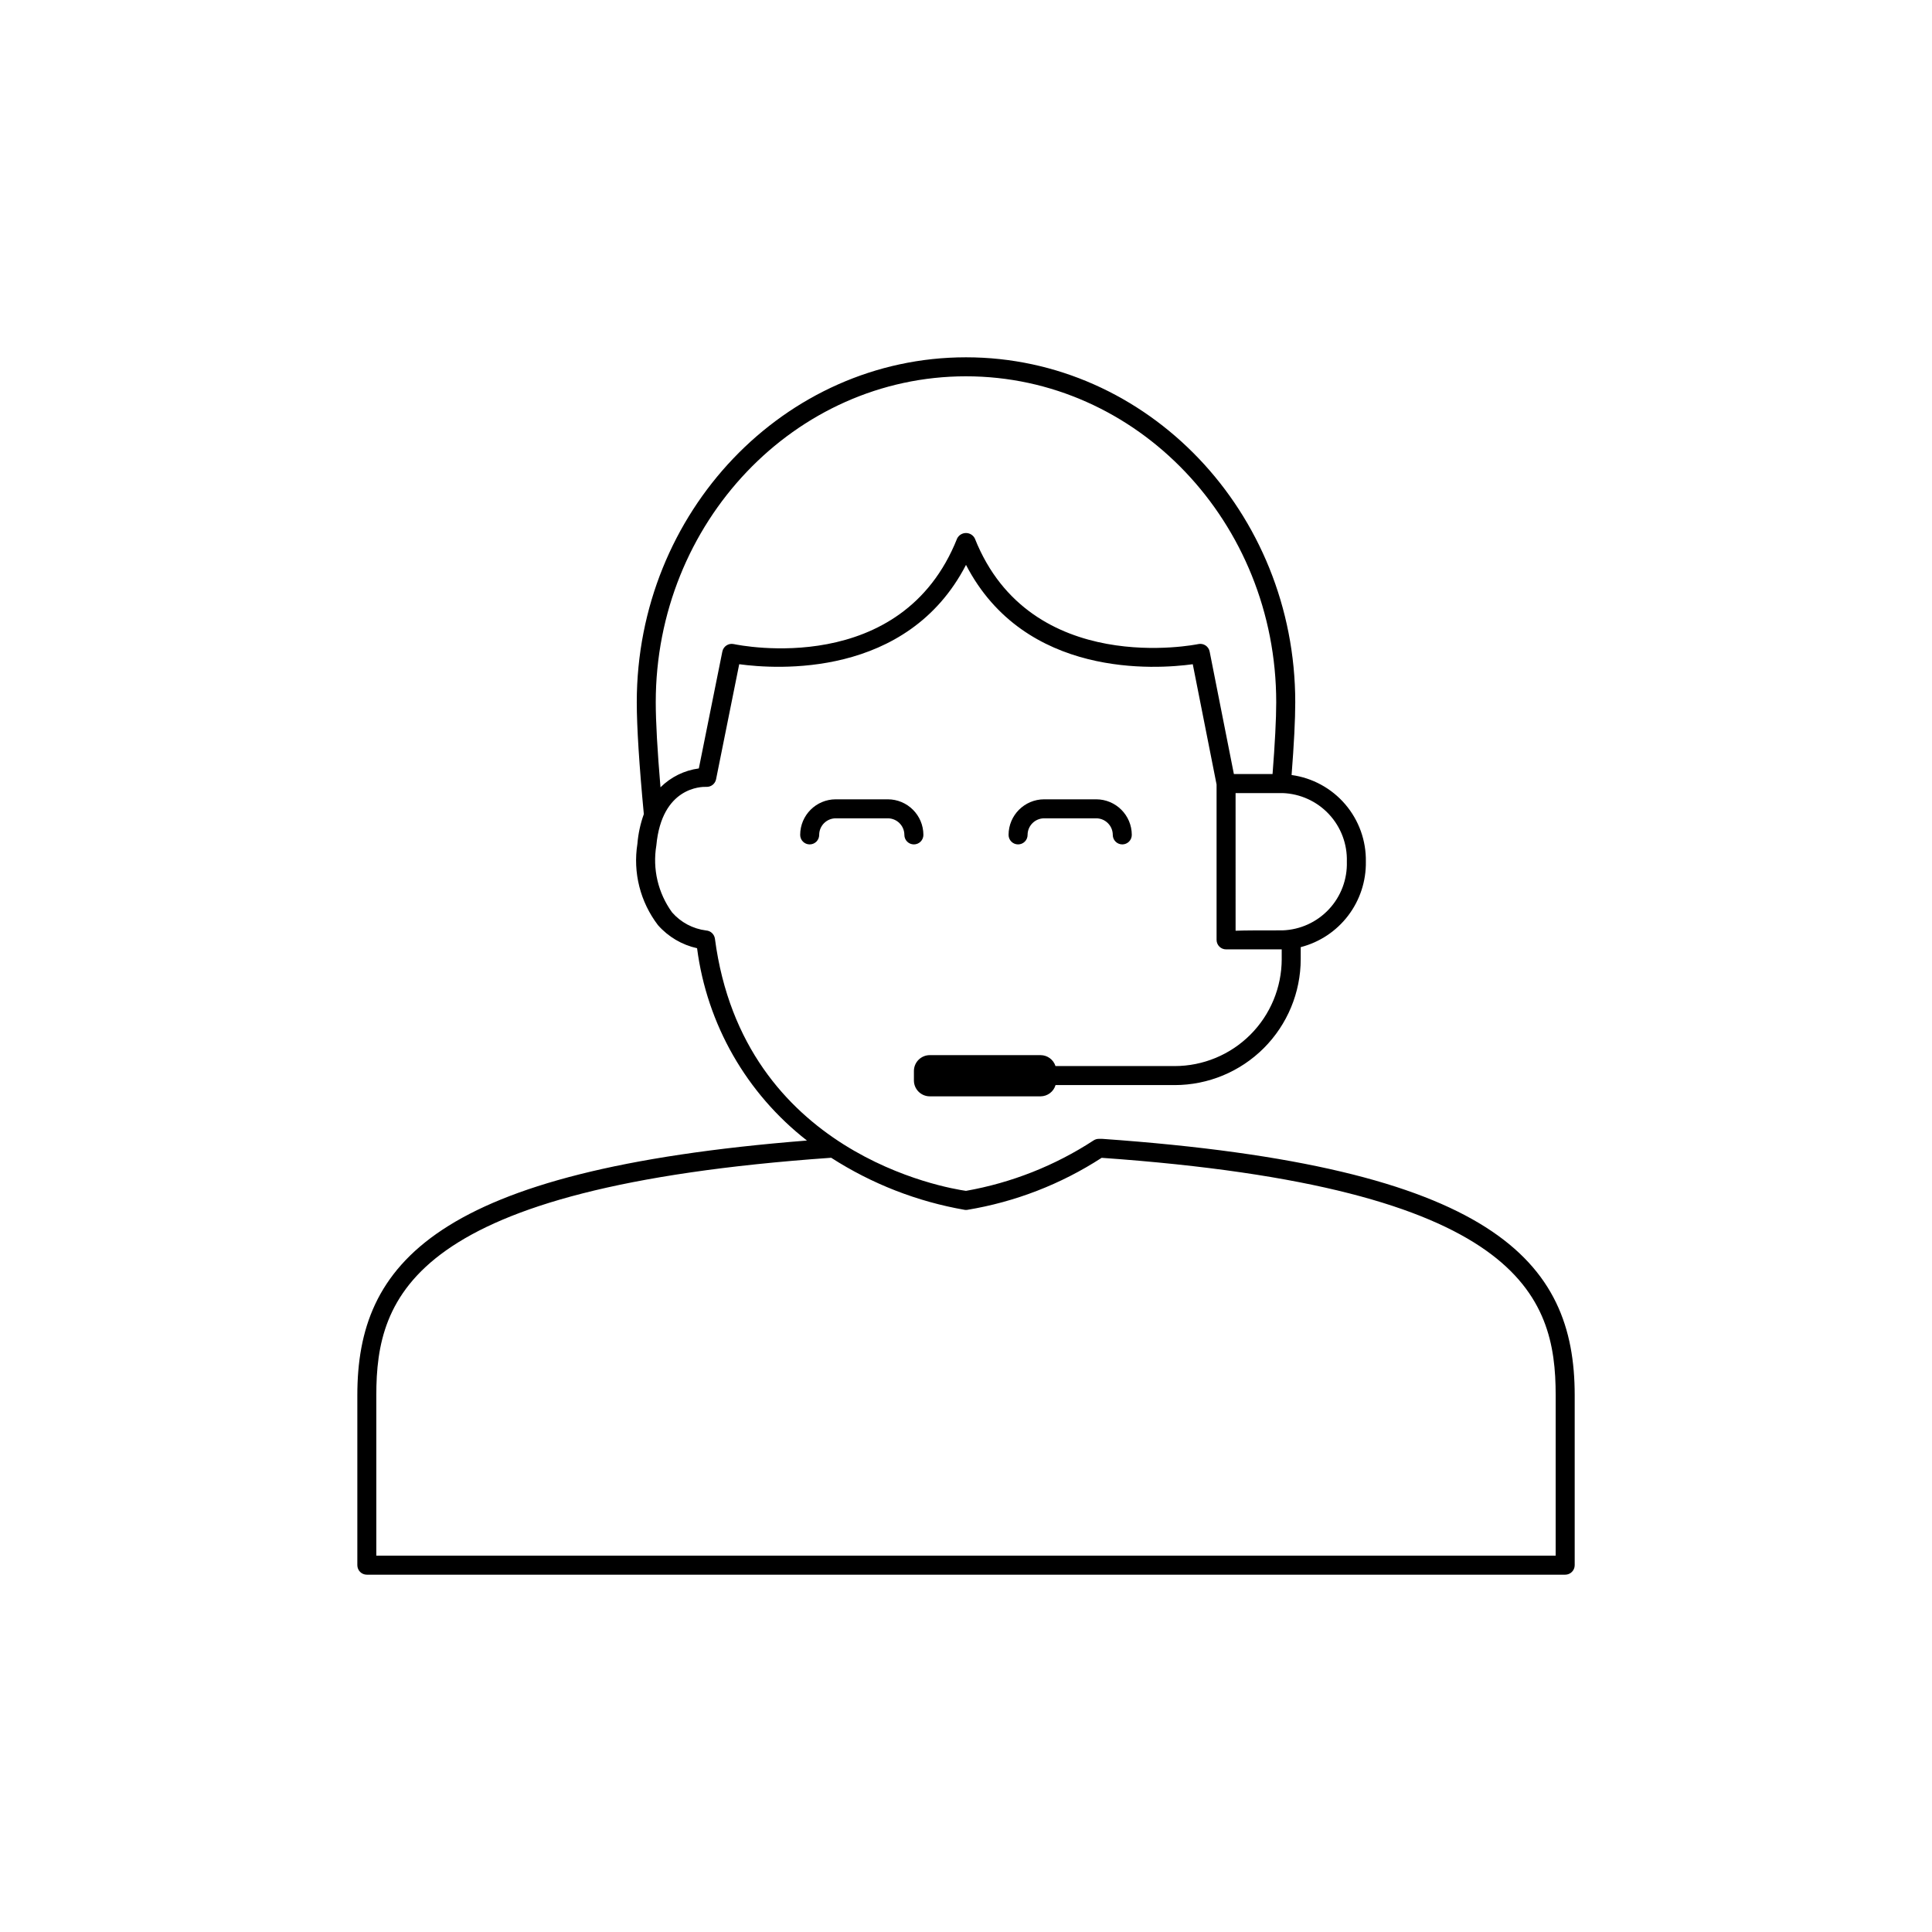
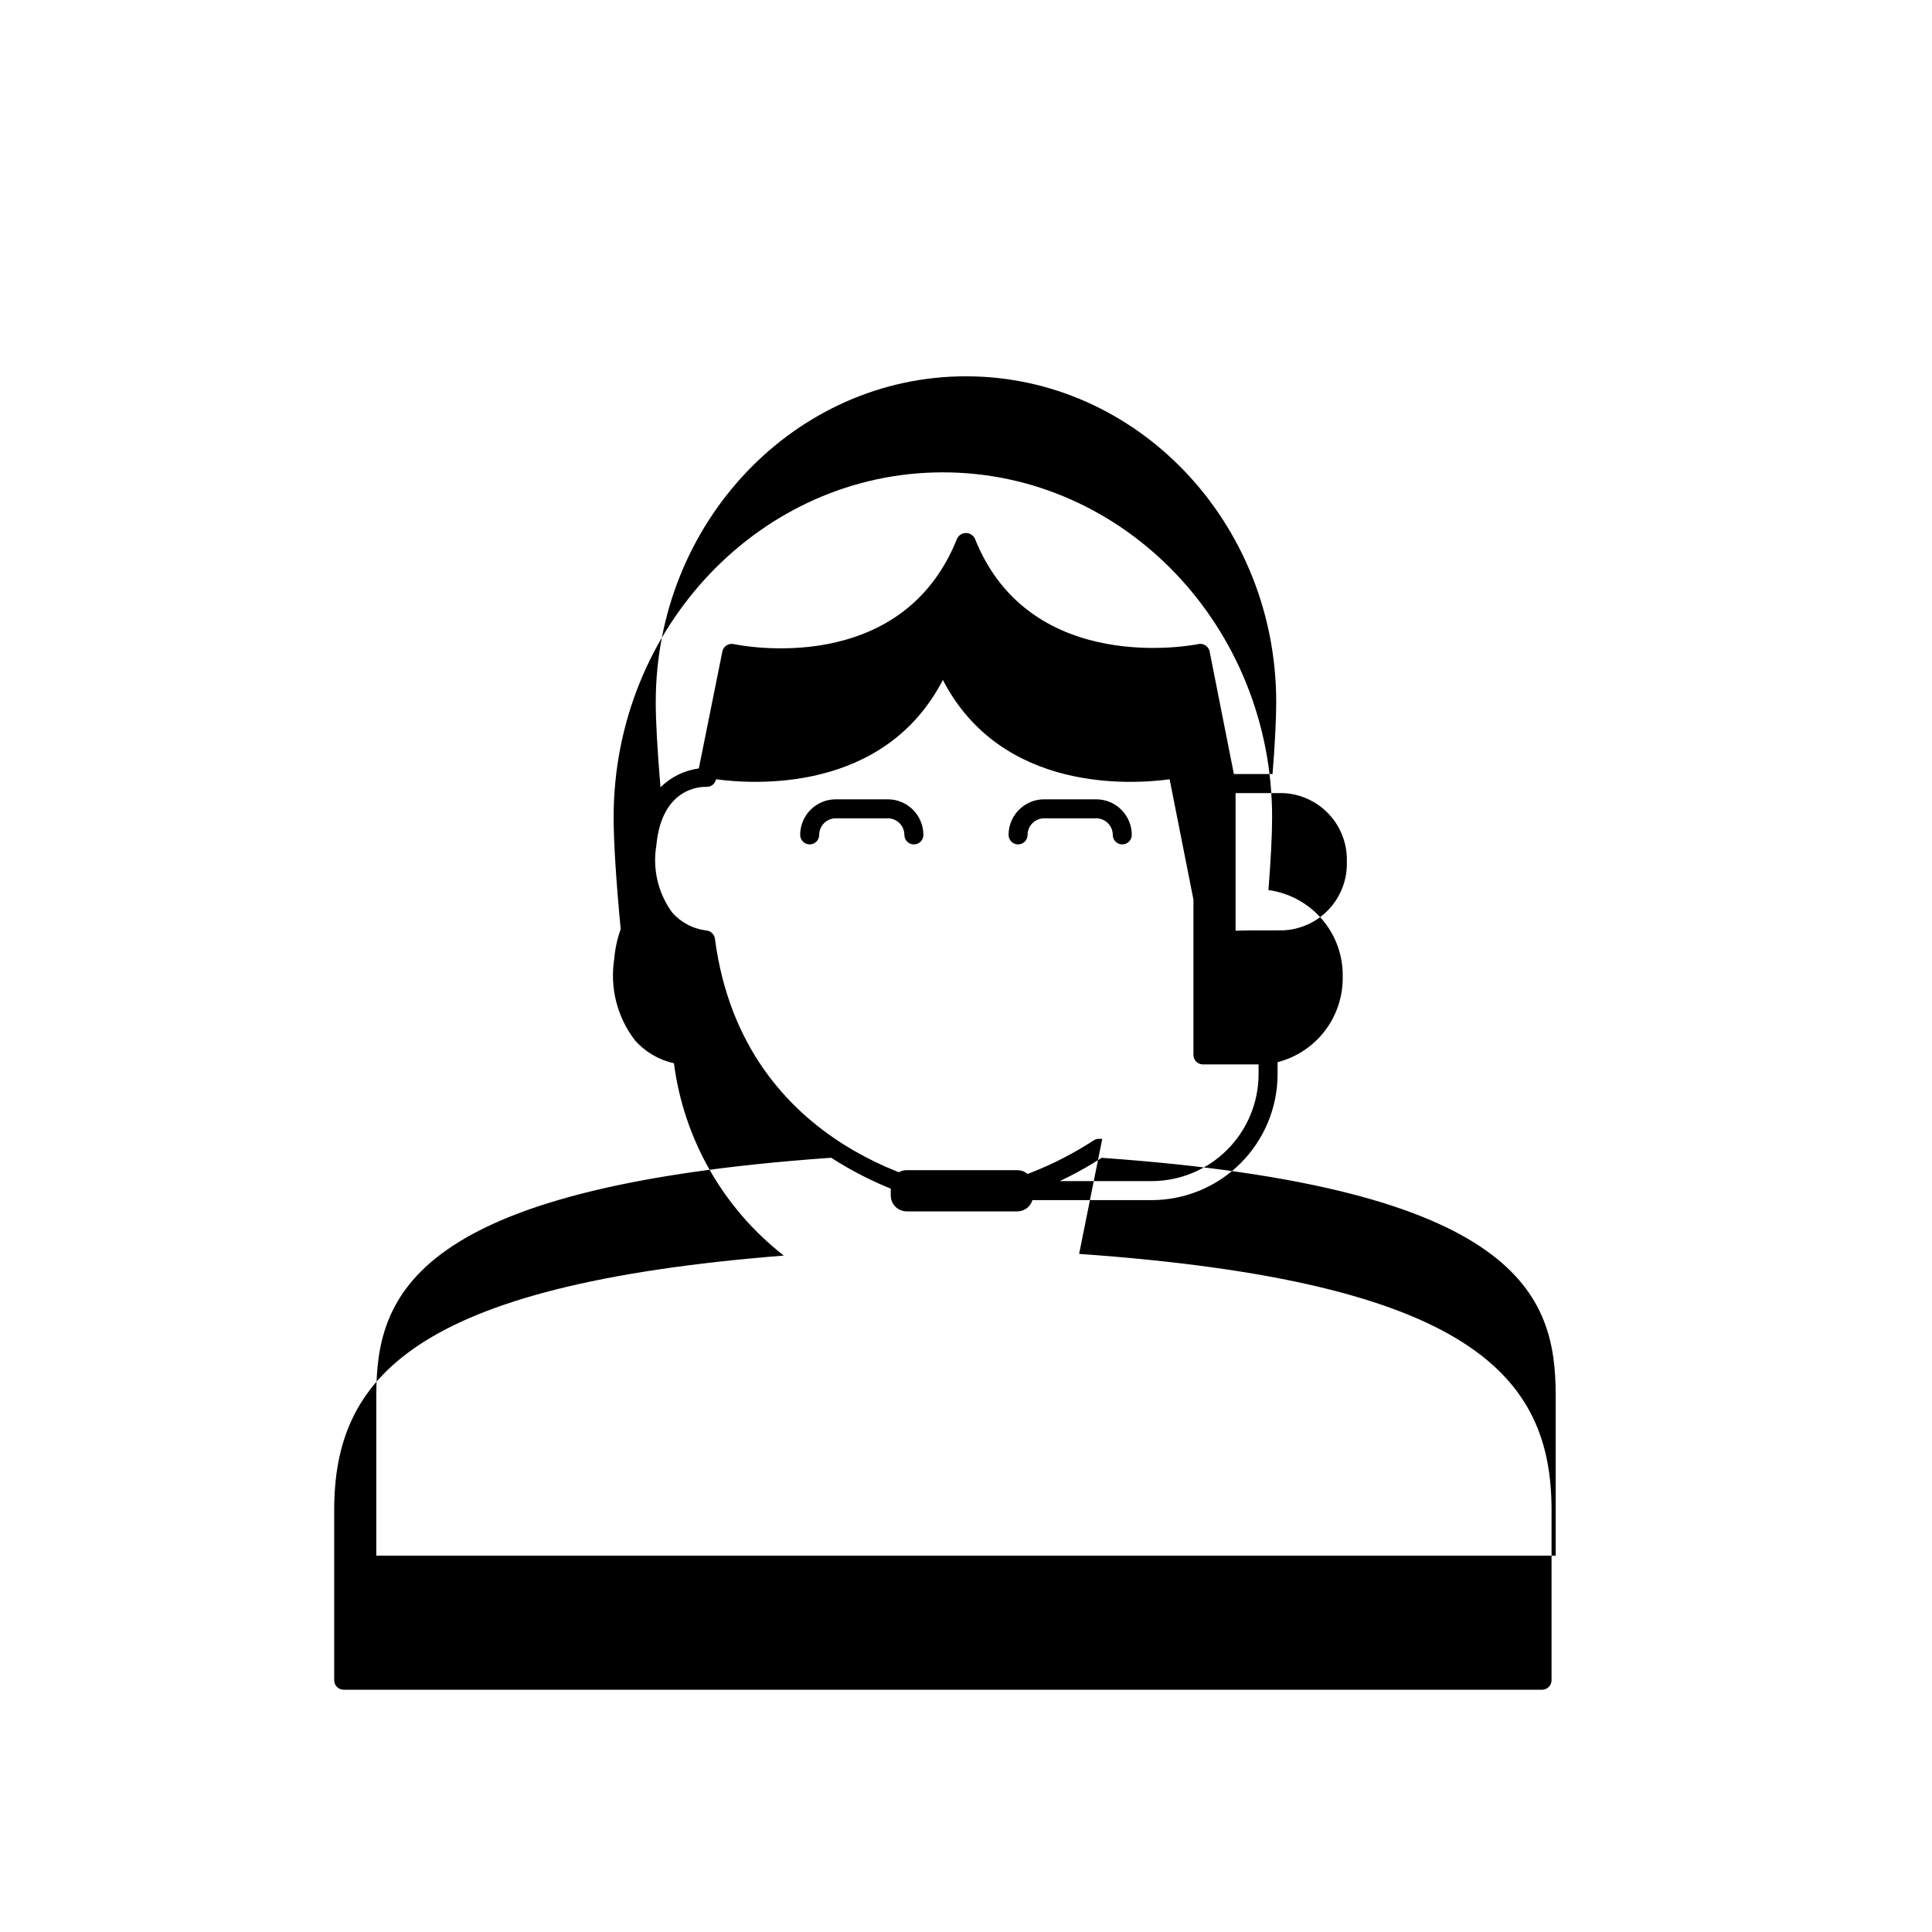
<svg xmlns="http://www.w3.org/2000/svg" fill="#000000" width="800px" height="800px" version="1.1" viewBox="144 144 512 512">
-   <path d="m436.11 445.81h-0.922c-0.492 0-0.973 0.145-1.383 0.418-10.254 6.691-21.758 11.234-33.812 13.363-5.207-0.738-59.031-9.777-66.531-66.824-0.164-1.195-1.148-2.109-2.352-2.184-3.488-0.441-6.691-2.144-9.004-4.793-3.715-5.117-5.215-11.508-4.168-17.742 1.445-15.566 12.062-15.562 13.215-15.52 1.25 0.074 2.367-0.785 2.613-2.016l6.133-30.488c9.66 1.324 44.508 3.805 60.102-26.32 15.598 30.117 50.441 27.652 60.094 26.324l6.309 31.875v41.184c0.008 1.387 1.133 2.508 2.519 2.508h14.742v2.574h0.004c-0.012 7.516-3 14.723-8.316 20.039-5.316 5.316-12.523 8.305-20.039 8.312h-31.598c-0.547-1.715-2.133-2.883-3.934-2.898h-29.391c-2.312 0.008-4.191 1.883-4.195 4.199v2.519c0.004 2.316 1.883 4.191 4.195 4.199h29.391c1.828-0.02 3.43-1.227 3.949-2.981h31.582c8.852-0.008 17.34-3.531 23.602-9.789 6.258-6.262 9.781-14.75 9.789-23.602v-3.168c5-1.289 9.422-4.223 12.551-8.328 3.133-4.106 4.789-9.148 4.711-14.309 0.102-5.578-1.848-10.996-5.477-15.23-3.625-4.234-8.684-6.988-14.207-7.746 0.637-8.121 0.973-14.66 0.973-19.281 0-50.406-39.141-91.418-87.254-91.418-48.109 0-87.25 41.008-87.25 91.418 0 6.477 0.648 16.727 1.871 29.641-0.91 2.535-1.484 5.18-1.703 7.863-1.215 7.629 0.758 15.422 5.449 21.559 2.719 3.09 6.348 5.231 10.363 6.117 2.617 20.16 13.082 38.473 29.117 50.965-98.695 7.836-119.15 32.68-119.15 67.484v45.055c0 0.668 0.266 1.309 0.734 1.781 0.473 0.473 1.113 0.738 1.781 0.738h317.58c0.668 0 1.309-0.266 1.781-0.738 0.473-0.473 0.738-1.113 0.738-1.781v-45.055c0-35.484-21.262-60.617-125.2-67.926zm64.816-73.445c0.145 4.668-1.566 9.203-4.758 12.609-3.191 3.41-7.602 5.418-12.27 5.582-5.941 0-9.863 0-12.453 0.098l-0.004-36.48h12.457c4.664 0.164 9.078 2.172 12.27 5.578 3.191 3.41 4.902 7.945 4.758 12.613zm-100.93-128.64c45.332 0 82.215 38.75 82.215 86.379 0 4.453-0.344 11.047-0.973 19.027h-10.246l-6.426-32.469c-0.133-0.664-0.523-1.246-1.086-1.617-0.566-0.371-1.254-0.5-1.914-0.359-0.449 0.098-44.508 9.07-59.227-27.988v-0.004c-0.449-0.883-1.352-1.438-2.344-1.438-0.988 0-1.895 0.555-2.34 1.438-14.691 36.984-57.418 28.375-59.227 27.988v0.004c-0.656-0.141-1.344-0.012-1.906 0.359-0.562 0.367-0.953 0.945-1.09 1.605l-6.234 30.992c-3.844 0.512-7.414 2.269-10.164 5.004-0.816-9.633-1.254-17.363-1.254-22.543 0.004-47.629 36.883-86.379 82.215-86.379zm156.27 312.54h-312.54v-42.535c0-26.332 9.297-55.074 120.34-62.895 0.066-0.004 0.129-0.012 0.195-0.023 10.766 6.926 22.809 11.625 35.422 13.816 0.207 0.027 0.418 0.027 0.629 0 12.703-2.094 24.832-6.789 35.637-13.793 111.02 7.82 120.32 36.562 120.32 62.891zm-170.08-188.49c-0.668 0-1.309-0.266-1.781-0.738-0.473-0.473-0.738-1.113-0.738-1.781-0.004-2.426-1.969-4.391-4.394-4.394h-13.789c-2.426 0.004-4.391 1.969-4.394 4.394 0 1.391-1.125 2.519-2.519 2.519-1.391 0-2.516-1.129-2.516-2.519 0.004-5.207 4.223-9.426 9.43-9.43h13.789c5.207 0.004 9.426 4.223 9.434 9.43 0 0.668-0.266 1.309-0.738 1.781-0.473 0.473-1.113 0.738-1.781 0.738zm27.613 0c-0.668 0-1.309-0.266-1.781-0.738-0.473-0.473-0.738-1.113-0.738-1.781 0.008-5.207 4.227-9.426 9.434-9.43h13.789c5.207 0.004 9.426 4.223 9.434 9.43 0 1.391-1.129 2.519-2.519 2.519s-2.519-1.129-2.519-2.519c-0.004-2.426-1.969-4.391-4.394-4.394h-13.789c-2.426 0.004-4.391 1.969-4.394 4.394 0 0.668-0.266 1.309-0.738 1.781-0.473 0.473-1.113 0.738-1.781 0.738z" />
+   <path d="m436.11 445.81h-0.922c-0.492 0-0.973 0.145-1.383 0.418-10.254 6.691-21.758 11.234-33.812 13.363-5.207-0.738-59.031-9.777-66.531-66.824-0.164-1.195-1.148-2.109-2.352-2.184-3.488-0.441-6.691-2.144-9.004-4.793-3.715-5.117-5.215-11.508-4.168-17.742 1.445-15.566 12.062-15.562 13.215-15.52 1.25 0.074 2.367-0.785 2.613-2.016c9.66 1.324 44.508 3.805 60.102-26.32 15.598 30.117 50.441 27.652 60.094 26.324l6.309 31.875v41.184c0.008 1.387 1.133 2.508 2.519 2.508h14.742v2.574h0.004c-0.012 7.516-3 14.723-8.316 20.039-5.316 5.316-12.523 8.305-20.039 8.312h-31.598c-0.547-1.715-2.133-2.883-3.934-2.898h-29.391c-2.312 0.008-4.191 1.883-4.195 4.199v2.519c0.004 2.316 1.883 4.191 4.195 4.199h29.391c1.828-0.02 3.43-1.227 3.949-2.981h31.582c8.852-0.008 17.34-3.531 23.602-9.789 6.258-6.262 9.781-14.75 9.789-23.602v-3.168c5-1.289 9.422-4.223 12.551-8.328 3.133-4.106 4.789-9.148 4.711-14.309 0.102-5.578-1.848-10.996-5.477-15.23-3.625-4.234-8.684-6.988-14.207-7.746 0.637-8.121 0.973-14.66 0.973-19.281 0-50.406-39.141-91.418-87.254-91.418-48.109 0-87.25 41.008-87.25 91.418 0 6.477 0.648 16.727 1.871 29.641-0.91 2.535-1.484 5.18-1.703 7.863-1.215 7.629 0.758 15.422 5.449 21.559 2.719 3.09 6.348 5.231 10.363 6.117 2.617 20.16 13.082 38.473 29.117 50.965-98.695 7.836-119.15 32.68-119.15 67.484v45.055c0 0.668 0.266 1.309 0.734 1.781 0.473 0.473 1.113 0.738 1.781 0.738h317.58c0.668 0 1.309-0.266 1.781-0.738 0.473-0.473 0.738-1.113 0.738-1.781v-45.055c0-35.484-21.262-60.617-125.2-67.926zm64.816-73.445c0.145 4.668-1.566 9.203-4.758 12.609-3.191 3.41-7.602 5.418-12.27 5.582-5.941 0-9.863 0-12.453 0.098l-0.004-36.48h12.457c4.664 0.164 9.078 2.172 12.27 5.578 3.191 3.41 4.902 7.945 4.758 12.613zm-100.93-128.64c45.332 0 82.215 38.75 82.215 86.379 0 4.453-0.344 11.047-0.973 19.027h-10.246l-6.426-32.469c-0.133-0.664-0.523-1.246-1.086-1.617-0.566-0.371-1.254-0.5-1.914-0.359-0.449 0.098-44.508 9.07-59.227-27.988v-0.004c-0.449-0.883-1.352-1.438-2.344-1.438-0.988 0-1.895 0.555-2.34 1.438-14.691 36.984-57.418 28.375-59.227 27.988v0.004c-0.656-0.141-1.344-0.012-1.906 0.359-0.562 0.367-0.953 0.945-1.09 1.605l-6.234 30.992c-3.844 0.512-7.414 2.269-10.164 5.004-0.816-9.633-1.254-17.363-1.254-22.543 0.004-47.629 36.883-86.379 82.215-86.379zm156.27 312.54h-312.54v-42.535c0-26.332 9.297-55.074 120.34-62.895 0.066-0.004 0.129-0.012 0.195-0.023 10.766 6.926 22.809 11.625 35.422 13.816 0.207 0.027 0.418 0.027 0.629 0 12.703-2.094 24.832-6.789 35.637-13.793 111.02 7.82 120.32 36.562 120.32 62.891zm-170.08-188.49c-0.668 0-1.309-0.266-1.781-0.738-0.473-0.473-0.738-1.113-0.738-1.781-0.004-2.426-1.969-4.391-4.394-4.394h-13.789c-2.426 0.004-4.391 1.969-4.394 4.394 0 1.391-1.125 2.519-2.519 2.519-1.391 0-2.516-1.129-2.516-2.519 0.004-5.207 4.223-9.426 9.43-9.43h13.789c5.207 0.004 9.426 4.223 9.434 9.43 0 0.668-0.266 1.309-0.738 1.781-0.473 0.473-1.113 0.738-1.781 0.738zm27.613 0c-0.668 0-1.309-0.266-1.781-0.738-0.473-0.473-0.738-1.113-0.738-1.781 0.008-5.207 4.227-9.426 9.434-9.43h13.789c5.207 0.004 9.426 4.223 9.434 9.43 0 1.391-1.129 2.519-2.519 2.519s-2.519-1.129-2.519-2.519c-0.004-2.426-1.969-4.391-4.394-4.394h-13.789c-2.426 0.004-4.391 1.969-4.394 4.394 0 0.668-0.266 1.309-0.738 1.781-0.473 0.473-1.113 0.738-1.781 0.738z" />
</svg>